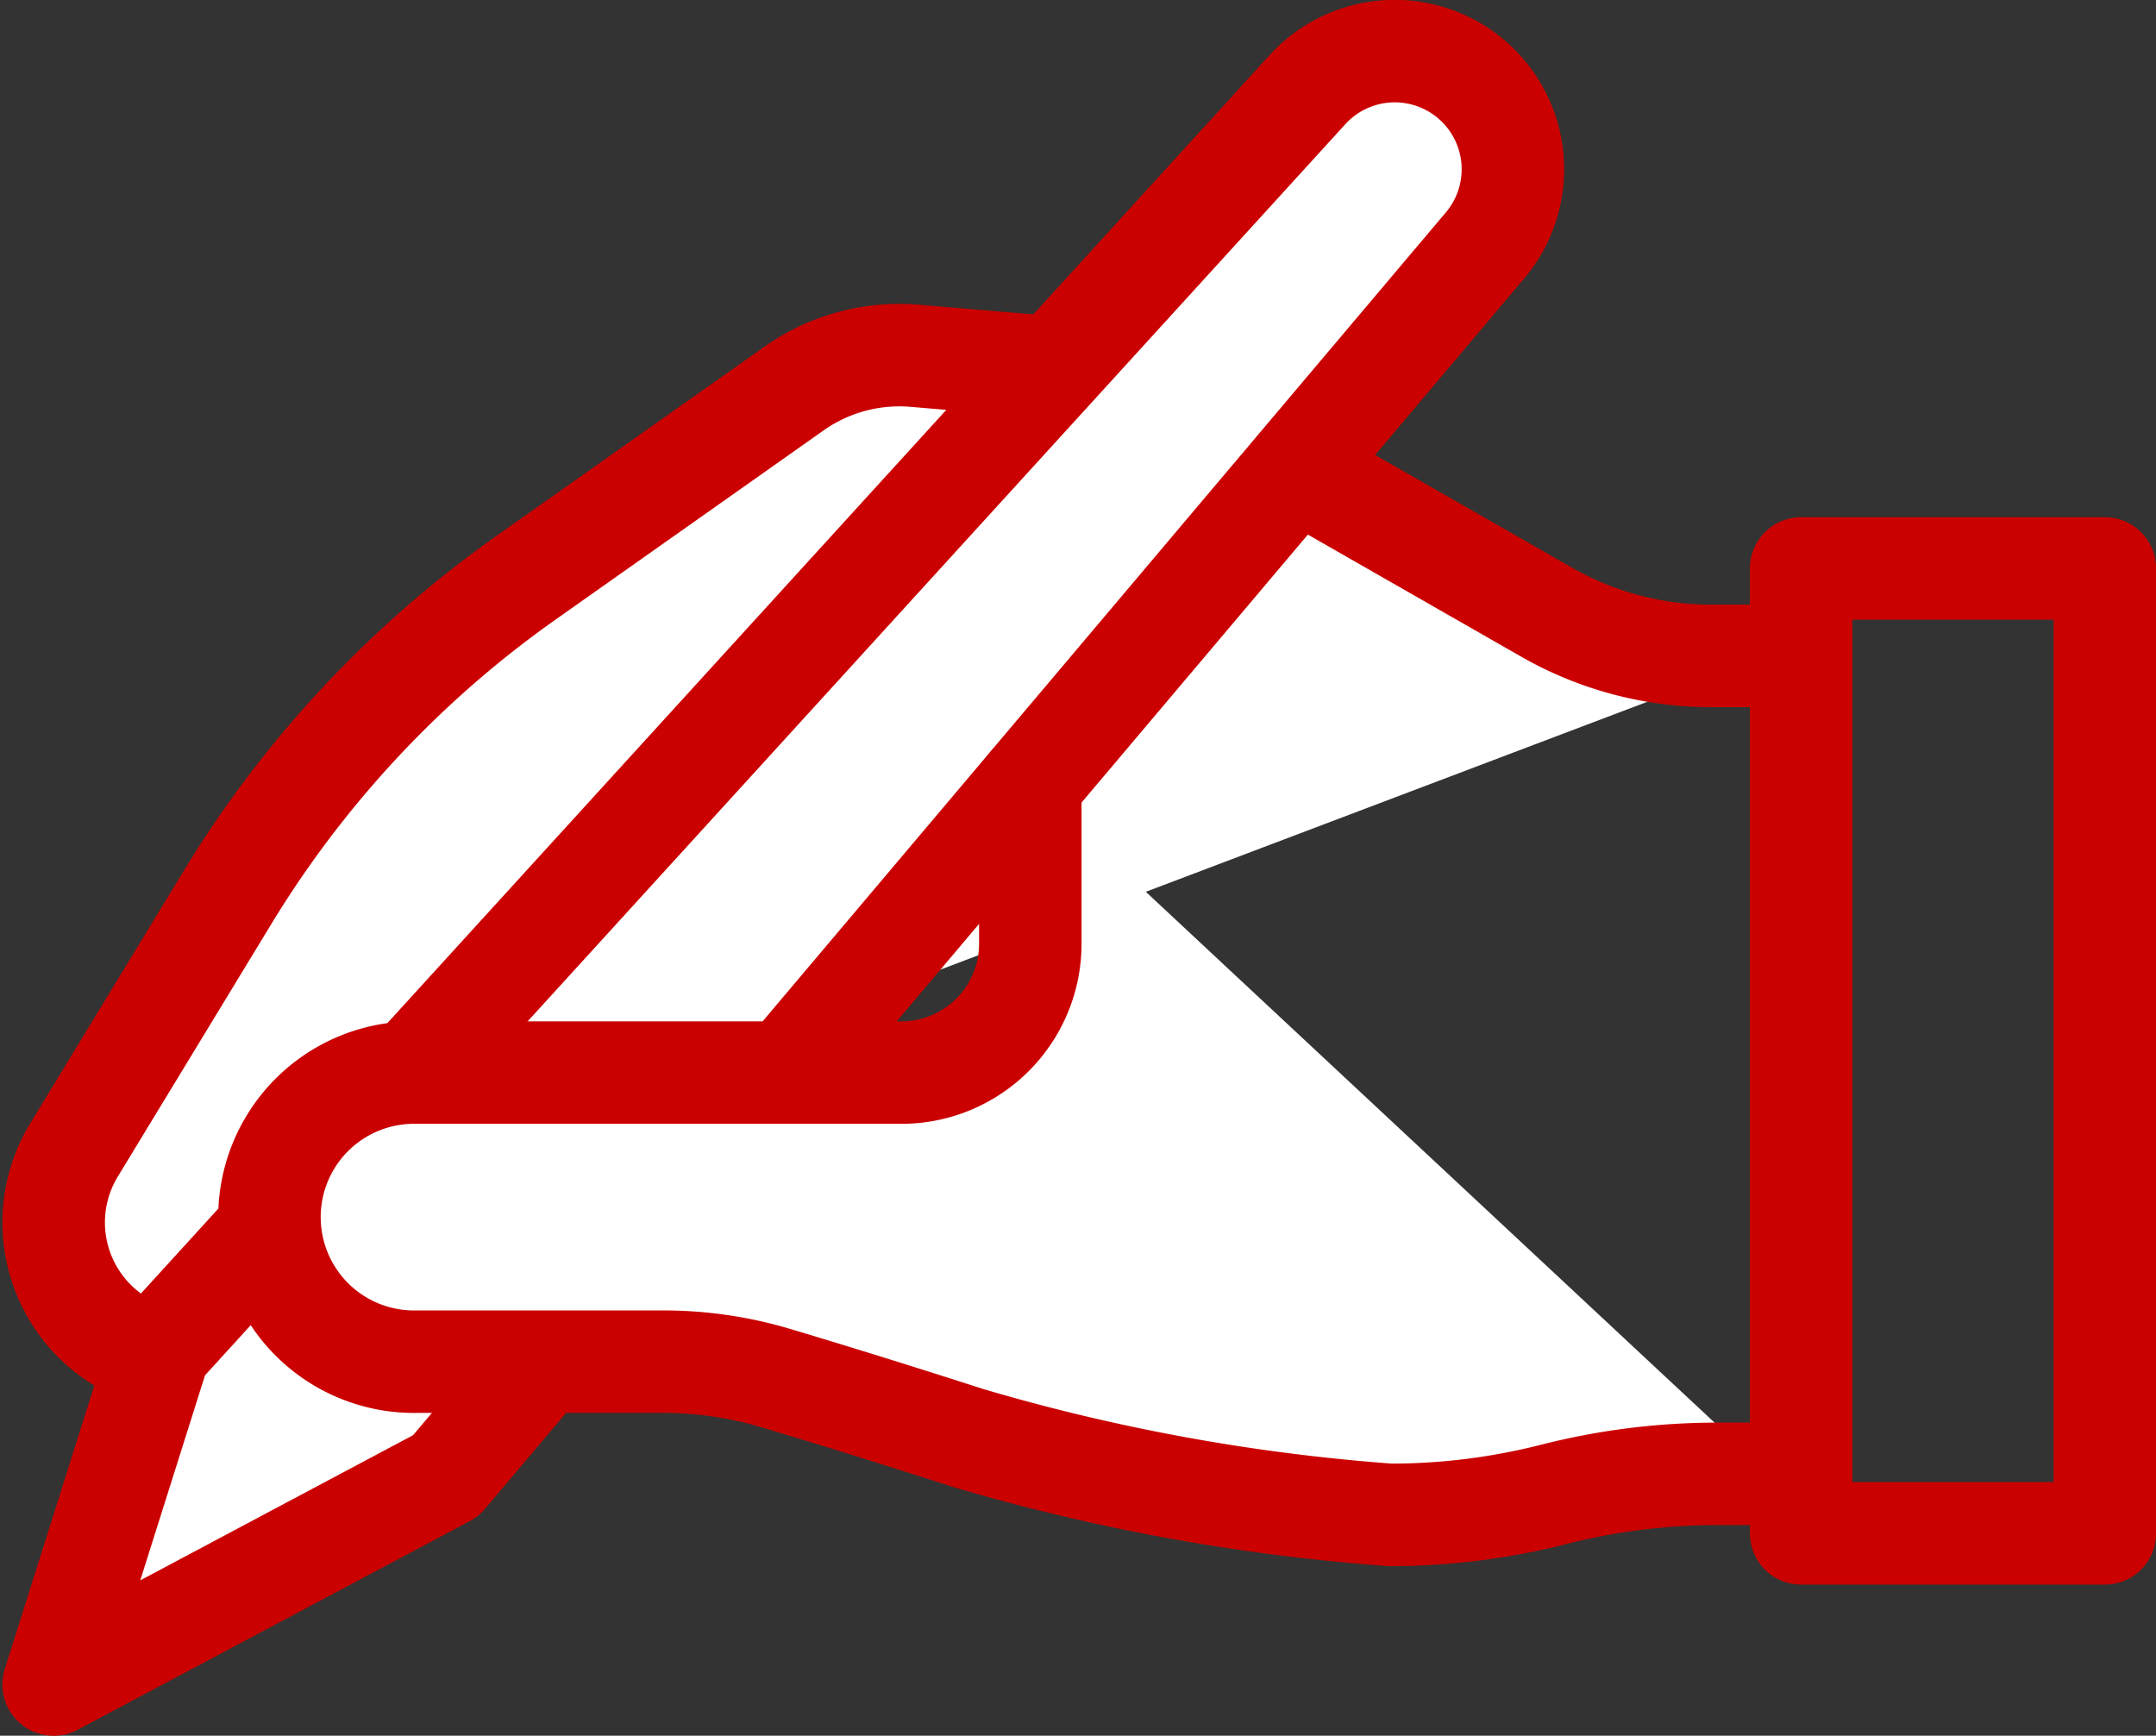
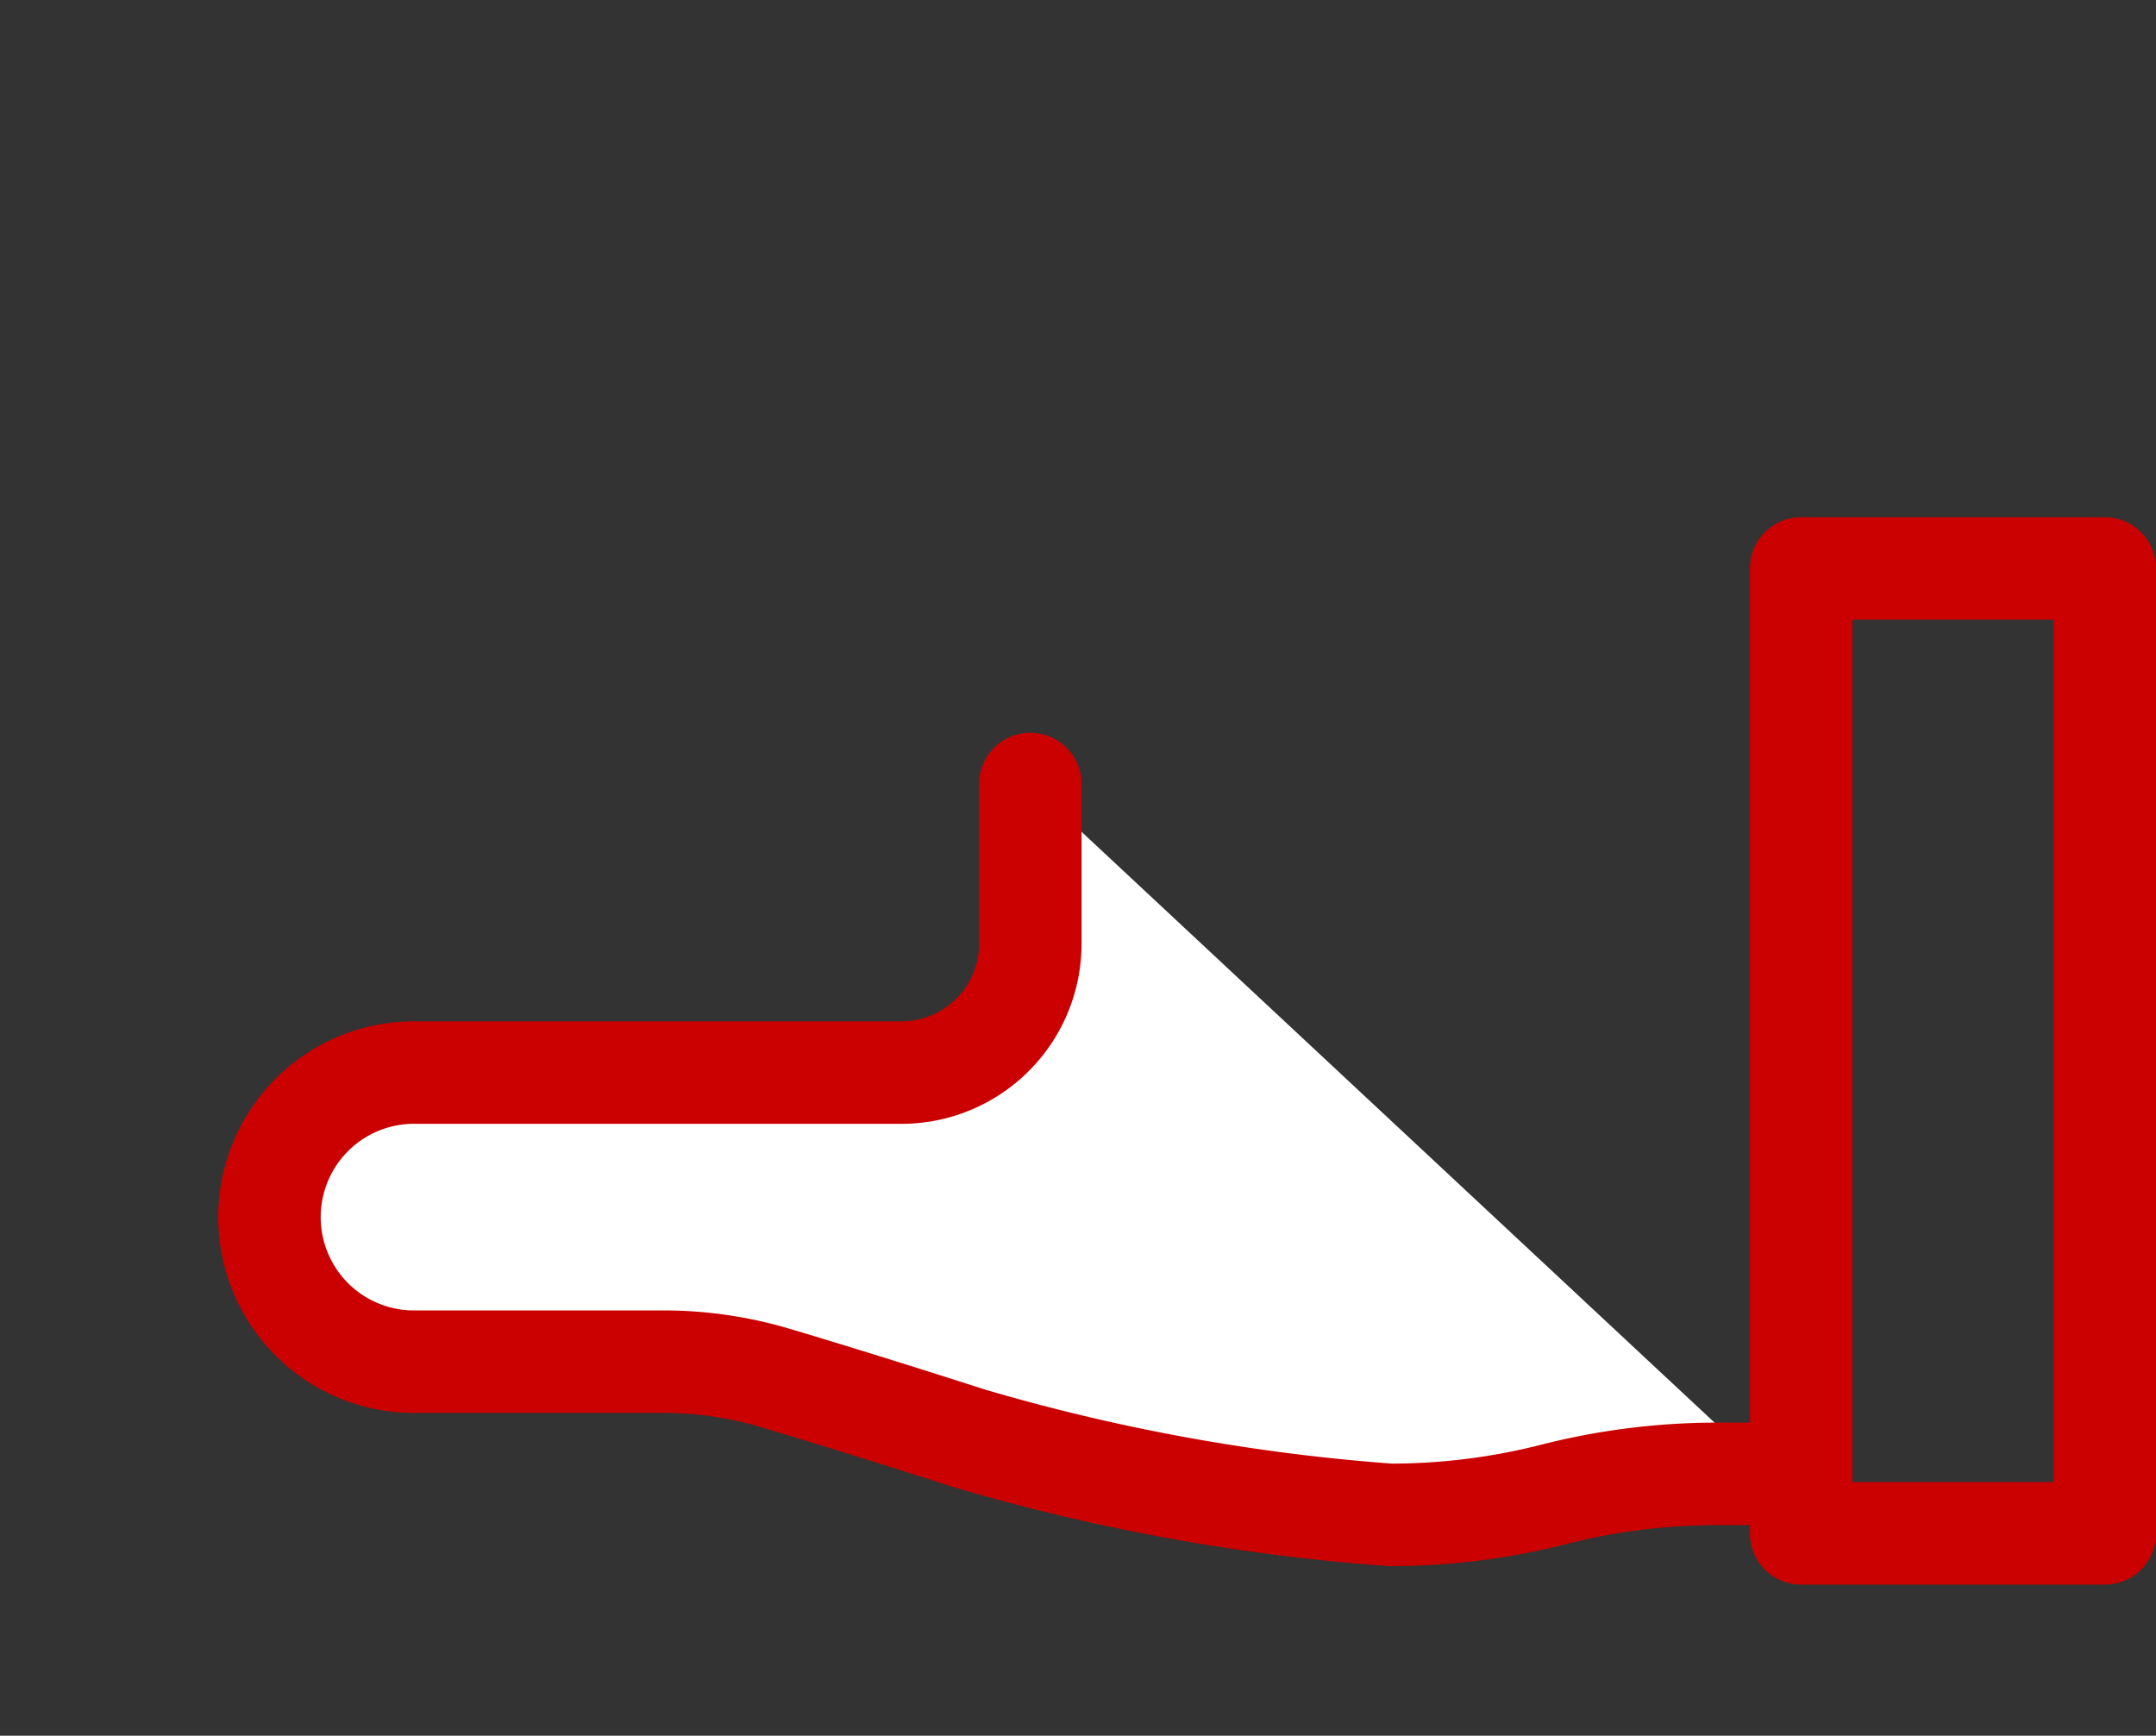
<svg xmlns="http://www.w3.org/2000/svg" width="31.556" height="25.405" viewBox="0 0 31.556 25.405">
  <rect x="0" y="0" width="31.556" height="25.405" fill="#333333" stroke="none" />
  <g stroke="#ca0100" stroke-linecap="round" stroke-linejoin="round" stroke-width="1.5">
    <path fill="none" stroke-miterlimit="10" d="M26.362 8.32h4.445v14.123h-4.445z" />
-     <path d="M25.884 9.6h-.839a4.845 4.845 0 01-2.41-.641l-5.578-3.192a2.651 2.651 0 00-1.1-.343l-2.572-.217a2.674 2.674 0 00-1.762.479l-3.924 2.77a15.72 15.72 0 00-4.364 4.671l-2.249 3.7a2.04 2.04 0 002.019 3.086l.223-.036a1.909 1.909 0 00.975-.5 7.923 7.923 0 001.743-2.261" fill="#fff" />
-     <path d="M19.135 1.314l-16.8 18.433-1.55 4.908L6.526 21.6 21.735 3.593a1.729 1.729 0 00-2.6-2.279" fill="#fff" />
    <path d="M15.08 11.475v2.338a1.887 1.887 0 01-1.886 1.886H6.106a2.116 2.116 0 100 4.231h3.6a5.731 5.731 0 011.633.236c.614.183 1.57.475 2.844.885a29.316 29.316 0 006.16 1.121 9.656 9.656 0 002.4-.3 9.7 9.7 0 012.4-.3h.755" fill="#fff" stroke-miterlimit="10" />
  </g>
</svg>